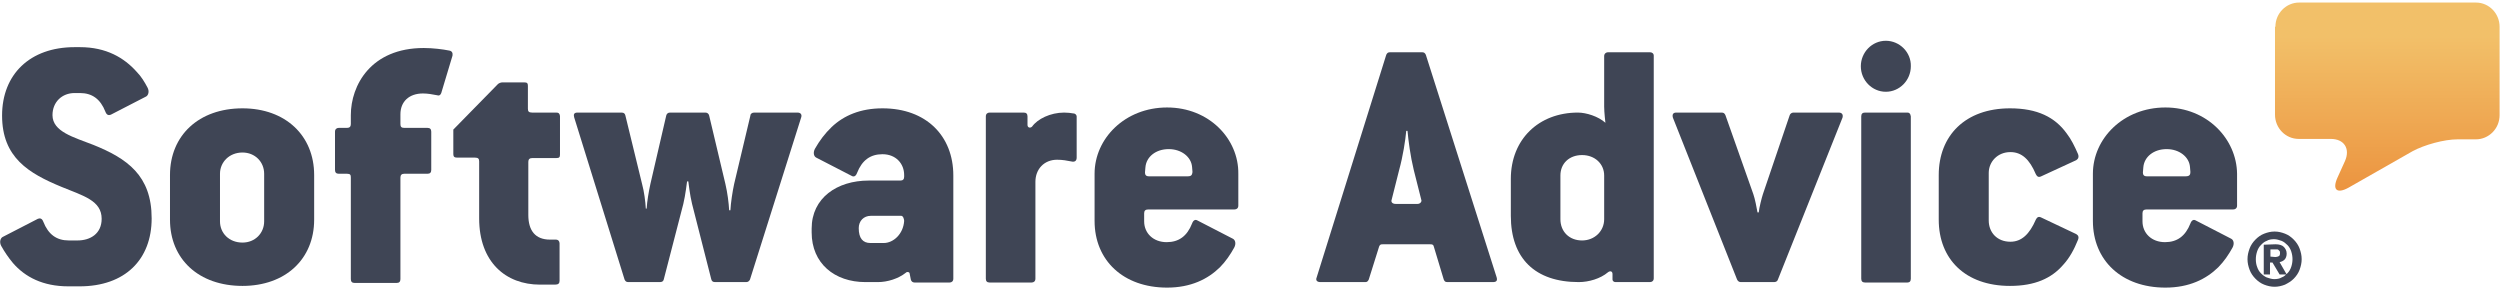
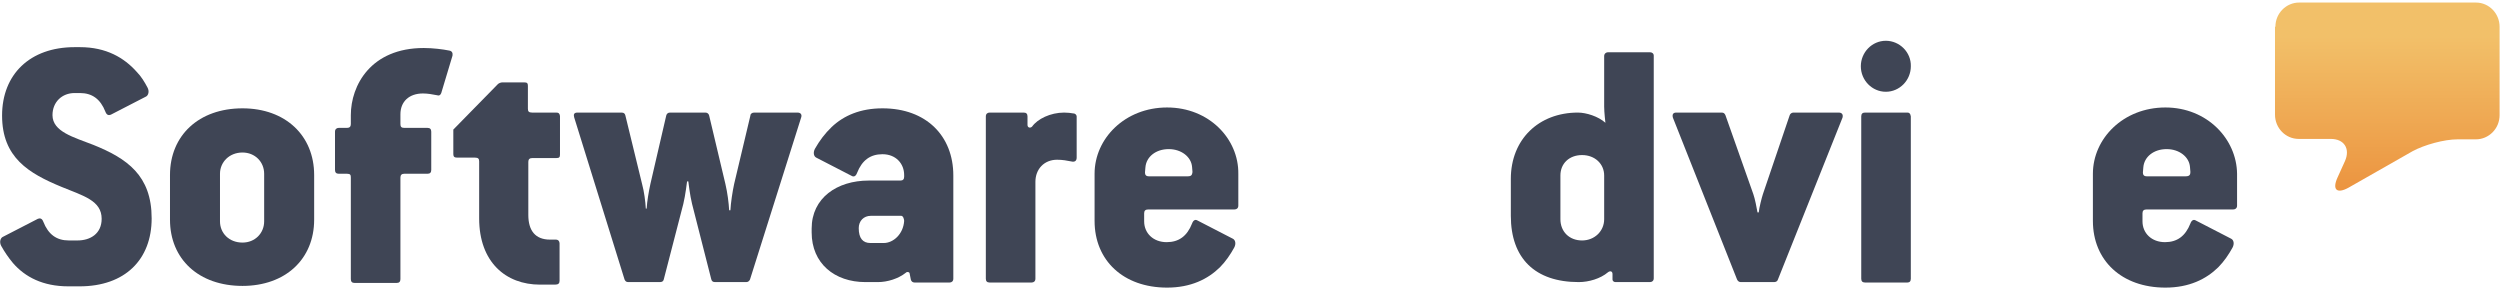
<svg xmlns="http://www.w3.org/2000/svg" width="225" height="26" viewBox="0 0 225 26" fill="none">
  <g clip-path="url(#clip0_533_340)">
    <path d="M204.787 2.409C204.787 1.185 205.762 0.229 206.925 0.229H222.825C224.025 0.229 224.963 1.224 224.963 2.409V10.362C224.963 11.585 223.988 12.541 222.825 12.541H221.175C219.975 12.541 218.175 13.038 217.125 13.612L211.35 16.9C210.3 17.474 209.887 17.053 210.375 15.982L211.05 14.491C211.537 13.382 210.975 12.503 209.775 12.503H206.888C205.688 12.503 204.75 11.509 204.75 10.324V2.409" fill="url(#paint0_linear_533_340)" />
-     <path d="M204.788 23.133C204.9 23.133 205.013 23.094 205.088 23.056C205.163 23.018 205.2 22.941 205.2 22.788C205.2 22.712 205.2 22.636 205.163 22.597C205.125 22.559 205.088 22.521 205.05 22.483C205.013 22.444 204.938 22.444 204.9 22.444C204.825 22.444 204.788 22.444 204.713 22.444H204.338V23.094L204.788 23.133ZM204.788 21.985C205.125 21.985 205.388 22.062 205.538 22.215C205.688 22.368 205.8 22.559 205.8 22.827C205.8 23.056 205.725 23.247 205.613 23.362C205.5 23.477 205.35 23.553 205.163 23.591L205.8 24.7H205.163L204.525 23.63H204.3V24.7H203.738V22.024L204.788 21.985ZM203.138 24.012C203.213 24.241 203.325 24.433 203.475 24.585C203.625 24.738 203.813 24.891 204 24.968C204.225 25.044 204.45 25.121 204.675 25.121C204.938 25.121 205.163 25.082 205.35 24.968C205.575 24.891 205.725 24.738 205.875 24.585C206.025 24.433 206.138 24.241 206.213 24.012C206.288 23.782 206.325 23.553 206.325 23.324C206.325 23.094 206.288 22.865 206.213 22.636C206.138 22.406 206.025 22.215 205.875 22.062C205.725 21.909 205.538 21.756 205.35 21.68C205.125 21.603 204.9 21.527 204.675 21.527C204.413 21.527 204.188 21.565 204 21.68C203.775 21.756 203.625 21.909 203.475 22.062C203.325 22.215 203.213 22.406 203.138 22.636C203.063 22.865 203.025 23.094 203.025 23.324C203.025 23.591 203.063 23.821 203.138 24.012ZM202.463 22.368C202.575 22.062 202.763 21.794 202.988 21.565C203.213 21.335 203.475 21.144 203.775 21.03C204.075 20.915 204.375 20.838 204.713 20.838C205.05 20.838 205.35 20.915 205.65 21.03C205.95 21.144 206.213 21.335 206.438 21.565C206.663 21.794 206.85 22.062 206.963 22.368C207.075 22.674 207.15 22.98 207.15 23.324C207.15 23.668 207.075 23.974 206.963 24.28C206.85 24.585 206.663 24.853 206.438 25.082C206.213 25.312 205.95 25.465 205.65 25.618C205.35 25.733 205.05 25.809 204.713 25.809C204.375 25.809 204.075 25.733 203.775 25.618C203.475 25.503 203.213 25.312 202.988 25.082C202.763 24.853 202.575 24.585 202.463 24.28C202.35 23.974 202.275 23.668 202.275 23.324C202.275 22.98 202.35 22.674 202.463 22.368Z" fill="#3F4555" />
    <path d="M196.724 15.867H193.199C192.936 15.867 192.861 15.714 192.861 15.523L192.899 15.065C192.974 14.109 193.836 13.42 194.999 13.42C196.124 13.42 197.024 14.109 197.099 15.026L197.136 15.485C197.136 15.714 197.061 15.867 196.724 15.867ZM194.886 9.673C191.099 9.673 188.361 12.464 188.361 15.638V19.882C188.361 23.438 190.949 25.885 194.886 25.885C197.024 25.885 198.561 25.12 199.649 24.05C200.174 23.515 200.586 22.903 200.924 22.291C201.111 21.947 201.036 21.603 200.811 21.488L197.624 19.844C197.436 19.729 197.249 19.806 197.136 20.112C196.686 21.259 195.936 21.794 194.849 21.794C193.649 21.794 192.824 20.991 192.824 19.92V19.194C192.824 18.965 192.936 18.85 193.199 18.85H200.999C201.186 18.85 201.336 18.735 201.336 18.506V15.638C201.299 12.503 198.636 9.673 194.886 9.673Z" fill="#3F4555" />
-     <path d="M180.936 13.688C181.949 13.688 182.661 14.338 183.224 15.677C183.336 15.906 183.486 15.982 183.711 15.868L186.861 14.415C187.049 14.3 187.124 14.109 187.011 13.841C186.711 13.153 186.411 12.541 185.999 12.006C184.949 10.553 183.374 9.75 180.899 9.75C176.886 9.75 174.486 12.197 174.486 15.753V19.768C174.486 23.323 176.886 25.732 180.899 25.732C183.149 25.732 184.649 25.044 185.699 23.821C186.261 23.209 186.674 22.444 187.011 21.603C187.124 21.335 187.049 21.182 186.861 21.068L183.711 19.576C183.486 19.462 183.336 19.538 183.224 19.768C182.661 21.068 181.949 21.756 180.936 21.756C179.736 21.756 178.986 20.915 178.986 19.844V15.562C178.986 14.568 179.774 13.688 180.936 13.688Z" fill="#3F4555" />
    <path d="M171.674 10.132H167.849C167.624 10.132 167.512 10.247 167.512 10.476V25.082C167.512 25.312 167.624 25.426 167.849 25.426H171.674C171.862 25.426 171.974 25.312 171.974 25.082V10.476C171.937 10.209 171.824 10.132 171.674 10.132Z" fill="#3F4555" />
    <path d="M169.725 3.67C168.487 3.67 167.475 4.703 167.475 5.965C167.475 7.226 168.487 8.259 169.725 8.259C170.962 8.259 171.975 7.226 171.975 5.965C172.012 4.703 170.962 3.67 169.725 3.67Z" fill="#3F4555" />
    <path d="M165.487 10.132H161.4C161.25 10.132 161.1 10.247 161.062 10.4L158.662 17.474C158.55 17.818 158.325 18.697 158.287 19.118H158.175C158.1 18.697 157.95 17.894 157.8 17.474L155.287 10.362C155.212 10.209 155.137 10.132 154.95 10.132H150.862C150.562 10.132 150.487 10.323 150.562 10.591L156.337 25.159C156.412 25.312 156.525 25.388 156.675 25.388H159.675C159.825 25.388 159.975 25.312 160.012 25.159L165.825 10.591C165.9 10.323 165.787 10.132 165.487 10.132Z" fill="#3F4555" />
    <path d="M144.375 19.729C144.375 20.8 143.512 21.641 142.387 21.641C141.225 21.641 140.437 20.838 140.437 19.729V15.791C140.437 14.72 141.225 13.956 142.387 13.956C143.55 13.956 144.375 14.759 144.375 15.791V19.729ZM148.5 4.703H144.712C144.562 4.703 144.375 4.817 144.375 5.047V9.597C144.375 10.094 144.487 11.05 144.487 11.05C143.85 10.476 142.762 10.132 142.012 10.132C138.487 10.132 135.975 12.541 135.975 16.097V19.423C135.975 23.247 138.15 25.388 142.087 25.388C142.987 25.388 144.037 25.082 144.712 24.509C144.9 24.356 145.125 24.394 145.125 24.662V25.159C145.125 25.273 145.237 25.388 145.387 25.388H148.5C148.687 25.388 148.837 25.273 148.837 25.044V5.009C148.837 4.817 148.687 4.703 148.5 4.703Z" fill="#3F4555" />
-     <path d="M127.575 18.353H125.625C125.288 18.353 125.175 18.162 125.25 17.97L125.925 15.294C126.263 14.07 126.488 12.617 126.563 11.776H126.675C126.75 12.617 126.938 14.07 127.238 15.294L127.913 17.97C127.988 18.123 127.838 18.353 127.575 18.353ZM128.325 4.932C128.25 4.779 128.175 4.703 127.988 4.703H125.1C124.913 4.703 124.838 4.779 124.763 4.932L118.5 24.967C118.388 25.235 118.538 25.388 118.838 25.388H122.888C123.038 25.388 123.113 25.311 123.188 25.159L124.125 22.176C124.2 22.023 124.238 21.985 124.463 21.985H128.7C128.925 21.985 129 22.023 129.038 22.176L129.938 25.159C130.013 25.311 130.05 25.388 130.275 25.388H134.363C134.7 25.388 134.775 25.235 134.7 24.967L128.325 4.932Z" fill="#3F4555" />
    <path d="M106.912 15.867H103.387C103.124 15.867 103.049 15.714 103.049 15.523L103.087 15.065C103.162 14.109 104.024 13.42 105.187 13.42C106.312 13.42 107.212 14.109 107.287 15.026L107.324 15.485C107.287 15.714 107.249 15.867 106.912 15.867ZM105.037 9.673C101.249 9.673 98.512 12.464 98.512 15.638V19.882C98.512 23.438 101.099 25.885 105.037 25.885C107.174 25.885 108.712 25.12 109.799 24.05C110.324 23.515 110.737 22.903 111.074 22.291C111.262 21.947 111.187 21.603 110.962 21.488L107.774 19.844C107.587 19.729 107.399 19.806 107.287 20.112C106.837 21.259 106.087 21.794 104.999 21.794C103.799 21.794 102.974 20.991 102.974 19.92V19.194C102.974 18.965 103.087 18.85 103.349 18.85H111.112C111.299 18.85 111.449 18.735 111.449 18.506V15.638C111.487 12.503 108.824 9.673 105.037 9.673Z" fill="#3F4555" />
    <path d="M96.6 10.209C96.375 10.171 96.112 10.132 95.775 10.132C94.537 10.132 93.375 10.706 92.887 11.394C92.737 11.547 92.475 11.509 92.475 11.241V10.476C92.475 10.247 92.362 10.132 92.137 10.132H89.062C88.875 10.132 88.725 10.247 88.725 10.476V25.082C88.725 25.312 88.837 25.426 89.062 25.426H92.85C93.037 25.426 93.187 25.312 93.187 25.082V16.365C93.187 15.218 93.975 14.376 95.137 14.376C95.625 14.376 96.037 14.453 96.412 14.529C96.712 14.606 96.9 14.491 96.9 14.185V10.476C96.9 10.362 96.787 10.209 96.6 10.209Z" fill="#3F4555" />
    <path d="M79.536 21.871H78.336C77.661 21.871 77.286 21.45 77.286 20.532C77.286 19.882 77.736 19.424 78.374 19.424H81.111C81.299 19.424 81.374 19.768 81.374 19.882C81.299 21.068 80.399 21.871 79.536 21.871ZM79.424 9.75C77.436 9.75 75.936 10.4 74.849 11.432C74.249 12.006 73.761 12.656 73.349 13.382C73.161 13.726 73.236 14.071 73.461 14.185L76.649 15.829C76.836 15.944 77.024 15.868 77.136 15.562C77.586 14.415 78.336 13.879 79.424 13.879C80.624 13.879 81.374 14.721 81.374 15.753V15.906C81.374 16.135 81.261 16.25 81.036 16.25H78.186C75.336 16.25 73.049 17.818 73.049 20.571V20.915C73.049 23.706 75.111 25.388 77.886 25.388H79.011C79.874 25.388 80.849 25.082 81.524 24.547C81.636 24.432 81.824 24.471 81.861 24.585L81.974 25.159C82.011 25.312 82.124 25.427 82.311 25.427H85.461C85.649 25.427 85.799 25.312 85.799 25.082V15.791C85.799 12.235 83.361 9.75 79.424 9.75Z" fill="#3F4555" />
    <path d="M71.773 10.132H67.874C67.686 10.132 67.536 10.247 67.536 10.4L66.073 16.556C65.924 17.244 65.773 18.238 65.736 18.926H65.624C65.586 18.238 65.474 17.359 65.286 16.556L63.824 10.4C63.786 10.247 63.673 10.132 63.486 10.132H60.298C60.111 10.132 59.998 10.247 59.961 10.4L58.536 16.556C58.386 17.244 58.236 18.123 58.199 18.773H58.123C58.086 18.123 57.974 17.244 57.786 16.556L56.286 10.4C56.248 10.247 56.173 10.132 55.949 10.132H51.974C51.673 10.132 51.599 10.285 51.673 10.553L56.211 25.159C56.286 25.312 56.361 25.388 56.548 25.388H59.398C59.586 25.388 59.699 25.312 59.736 25.159L61.498 18.353C61.686 17.588 61.836 16.326 61.836 16.326H61.949C61.949 16.326 62.099 17.626 62.286 18.353L64.011 25.121C64.049 25.273 64.124 25.388 64.349 25.388H67.161C67.311 25.388 67.424 25.312 67.499 25.159L72.111 10.553C72.186 10.323 72.073 10.132 71.773 10.132Z" fill="#3F4555" />
    <path d="M50.061 10.132H47.886C47.586 10.132 47.511 10.018 47.511 9.788V7.723C47.511 7.494 47.436 7.417 47.211 7.417H45.186C45.074 7.417 44.886 7.494 44.811 7.57L40.799 11.662V13.879C40.799 14.109 40.911 14.185 41.136 14.185H42.749C43.049 14.185 43.124 14.3 43.124 14.529V19.653C43.124 23.591 45.524 25.617 48.599 25.617H49.949C50.249 25.617 50.361 25.503 50.361 25.273V21.909C50.361 21.718 50.249 21.565 50.024 21.565H49.499C48.186 21.565 47.549 20.762 47.549 19.347V14.568C47.549 14.338 47.661 14.223 47.924 14.223H50.099C50.324 14.223 50.399 14.147 50.399 13.918V10.438C50.361 10.209 50.286 10.132 50.061 10.132Z" fill="#3F4555" />
    <path d="M40.425 4.55C39.863 4.436 38.963 4.321 38.138 4.321C33.375 4.321 31.575 7.686 31.575 10.362V11.165C31.575 11.394 31.463 11.509 31.238 11.509H30.488C30.3 11.509 30.15 11.624 30.15 11.853V15.294C30.15 15.524 30.263 15.638 30.488 15.638H31.238C31.538 15.638 31.575 15.753 31.575 15.982V25.121C31.575 25.35 31.688 25.465 31.913 25.465H35.7C35.925 25.465 36.038 25.35 36.038 25.121V15.982C36.038 15.753 36.15 15.638 36.375 15.638H38.475C38.7 15.638 38.813 15.524 38.813 15.294V11.853C38.813 11.624 38.7 11.509 38.475 11.509H36.375C36.113 11.509 36.038 11.394 36.038 11.165V10.286C36.038 9.138 36.825 8.412 38.063 8.412C38.475 8.412 38.925 8.488 39.3 8.565C39.525 8.641 39.638 8.565 39.713 8.374L40.725 5.009C40.763 4.78 40.688 4.588 40.425 4.55Z" fill="#3F4555" />
    <path d="M23.774 19.921C23.774 20.991 22.949 21.832 21.824 21.832C20.624 21.832 19.799 20.991 19.799 19.921V15.638C19.799 14.606 20.624 13.726 21.824 13.726C22.949 13.726 23.774 14.568 23.774 15.638V19.921ZM21.824 9.75C17.886 9.75 15.299 12.197 15.299 15.753V19.768C15.299 23.323 17.886 25.732 21.824 25.732C25.686 25.732 28.274 23.323 28.274 19.768V15.753C28.274 12.197 25.686 9.75 21.824 9.75Z" fill="#3F4555" />
    <path d="M8.399 13.038C6.637 12.35 4.724 11.853 4.724 10.362C4.724 9.176 5.587 8.374 6.712 8.374H7.199C8.287 8.374 9.037 8.909 9.487 10.056C9.599 10.362 9.787 10.4 9.974 10.323L13.162 8.679C13.35 8.565 13.462 8.221 13.274 7.876C13.012 7.379 12.712 6.882 12.3 6.462C11.175 5.2 9.562 4.244 7.199 4.244H6.712C2.699 4.244 0.187 6.691 0.187 10.4C0.187 14.185 2.587 15.6 5.549 16.823C7.499 17.627 9.149 18.047 9.149 19.691C9.149 21.029 8.137 21.641 6.974 21.641H6.187C5.099 21.641 4.349 21.106 3.899 19.959C3.787 19.653 3.599 19.615 3.412 19.691L0.224 21.335C0.037 21.45 -0.076 21.794 0.112 22.138C0.412 22.674 0.749 23.171 1.162 23.668C2.249 24.929 3.862 25.771 6.149 25.771H7.162C11.249 25.771 13.649 23.362 13.649 19.653C13.649 15.791 11.437 14.262 8.399 13.038Z" fill="#3F4555" />
  </g>
  <defs>
    <linearGradient id="paint0_linear_533_340" x1="214.886" y1="3.301" x2="214.886" y2="18.763" gradientUnits="userSpaceOnUse">
      <stop stop-color="#F2C069" />
      <stop offset="1" stop-color="#EB8F3B" />
    </linearGradient>
    <clipPath id="clip0_533_340">
      <rect width="225" height="26" fill="white" />
    </clipPath>
  </defs>
</svg>